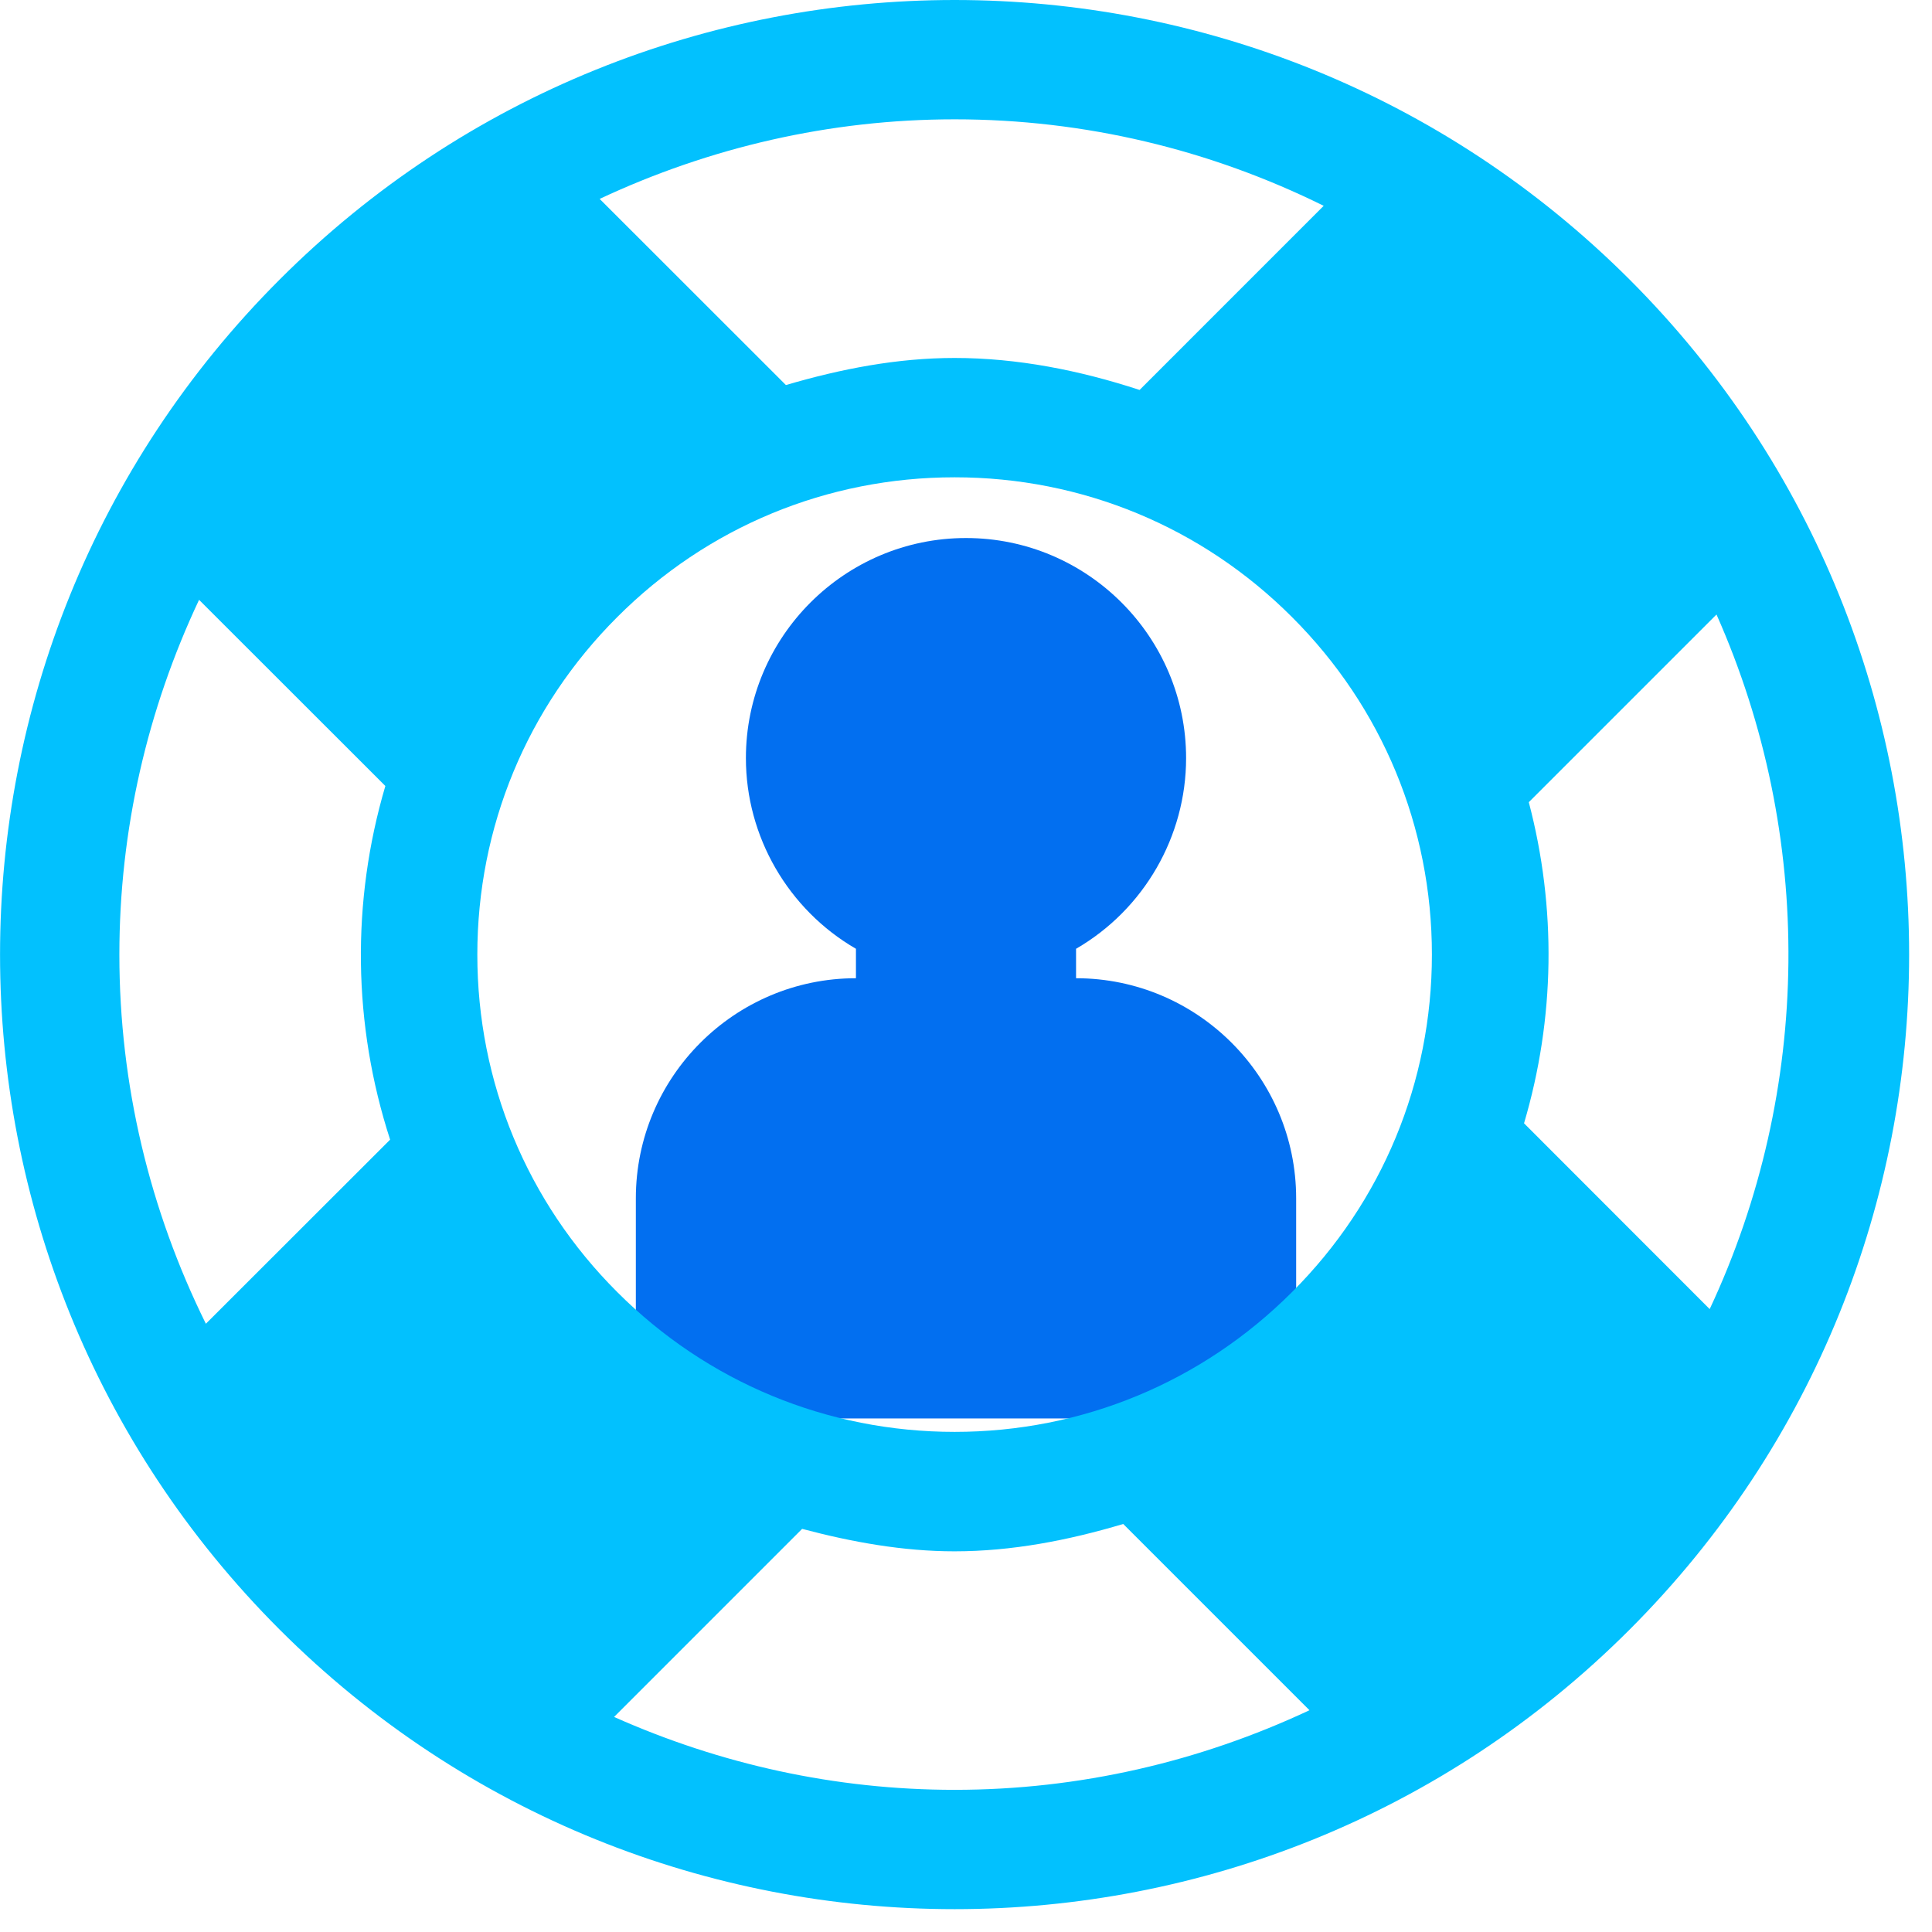
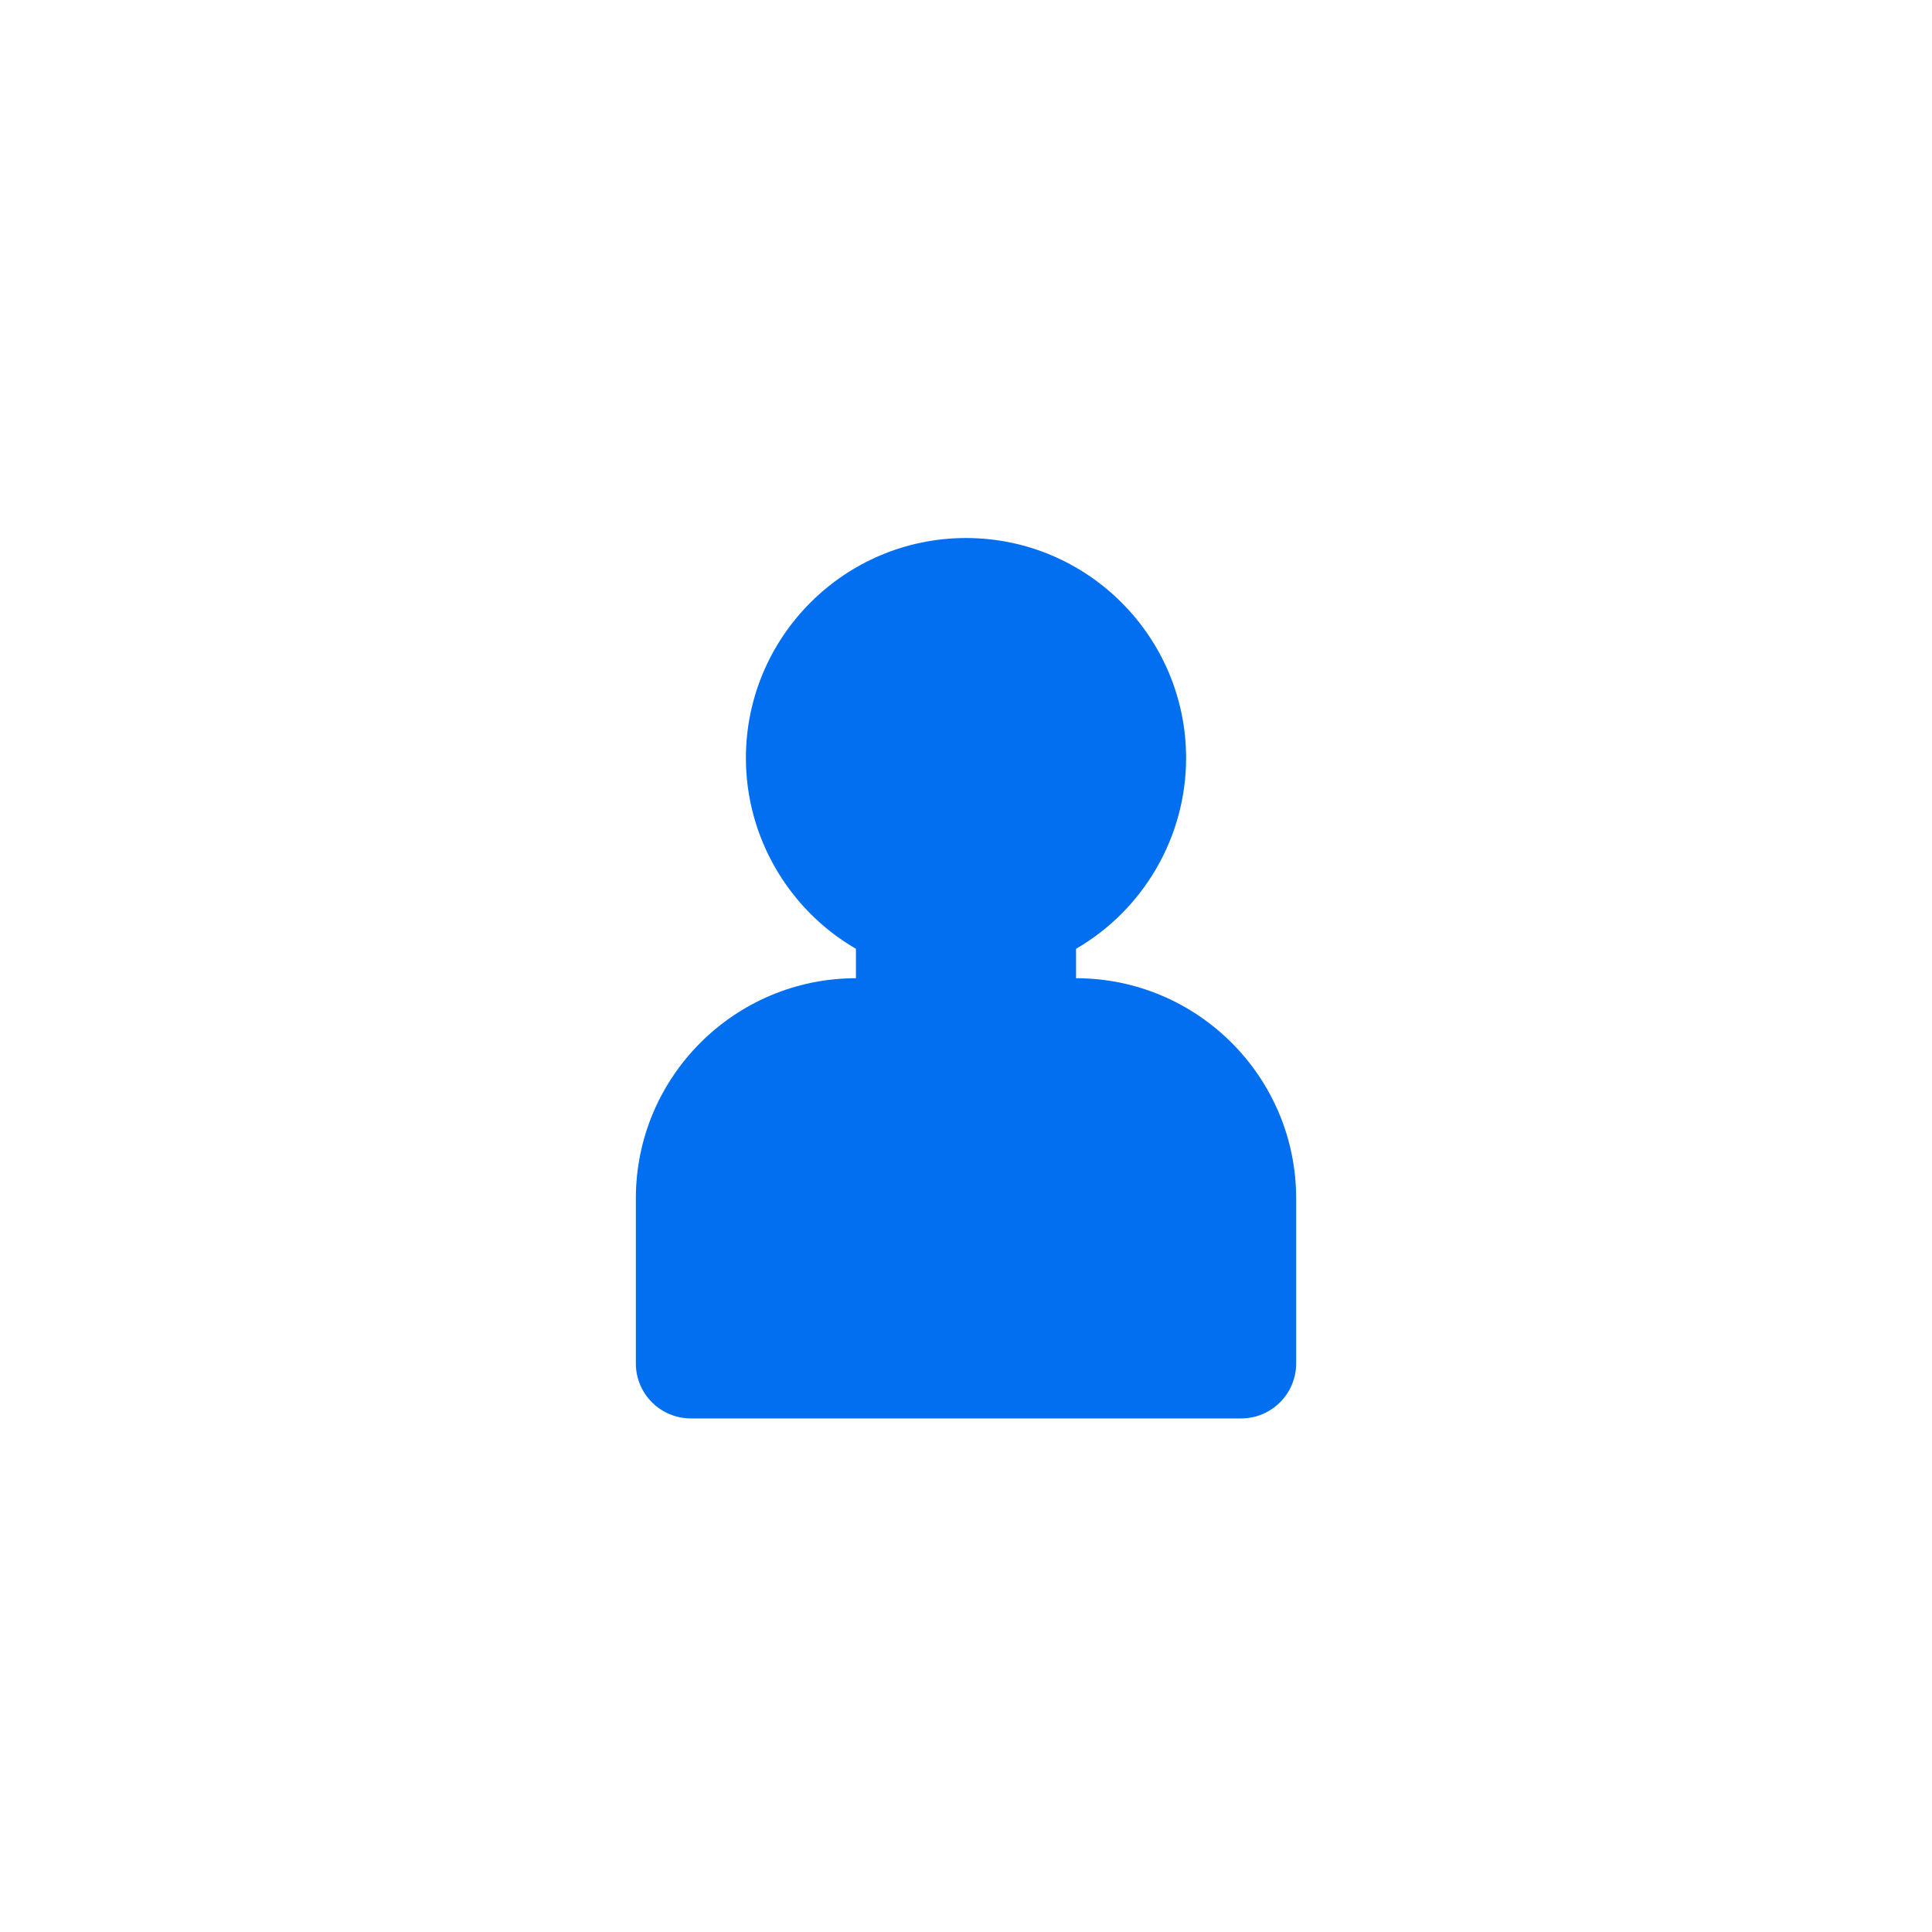
<svg xmlns="http://www.w3.org/2000/svg" width="79px" height="79px" viewBox="0 0 79 79" version="1.1">
  <title>icone 3</title>
  <desc>Created with Sketch.</desc>
  <g id="Page-1" stroke="none" stroke-width="1" fill="none" fill-rule="evenodd">
    <g id="CARRIÈRE" transform="translate(-1047, -1601)" fill-rule="nonzero">
      <g id="avantages" transform="translate(0, 1317)">
        <g id="icone-3" transform="translate(1047, 284)">
          <path d="M50.75,58 L28.25,58 C27.007,58 26,56.993 26,55.75 L26,49 C26,44.037 30.037,40 35,40 L35,38.796 C32.223,37.188 30.5,34.202 30.5,31 C30.5,26.037 34.537,22 39.5,22 C44.463,22 48.5,26.037 48.5,31 C48.5,34.202 46.775,37.19 44,38.796 L44,40 C48.963,40 53,44.037 53,49 L53,55.75 C53,56.993 51.993,58 50.75,58 Z" id="Path" fill="#026FF0" />
-           <path d="M66.636,11.432 C59.01,3.811 49.022,0 39.035,0 C29.047,0 19.05,3.811 11.434,11.432 C-3.809,26.674 -3.809,51.392 11.434,66.634 C19.055,74.255 29.047,78.066 39.035,78.066 C49.022,78.066 59.02,74.255 66.636,66.634 C81.874,51.392 81.874,26.674 66.636,11.432 Z M39.035,4.879 C44.363,4.879 49.491,6.123 54.126,8.416 L46.598,15.945 C44.139,15.14 41.596,14.637 39.035,14.637 C36.698,14.637 34.395,15.081 32.136,15.745 L24.52,8.133 C29.008,6.031 33.931,4.879 39.035,4.879 Z M8.418,54.129 C6.125,49.489 4.881,44.361 4.881,39.033 C4.881,33.93 6.028,29.011 8.14,24.527 L15.757,32.139 C14.361,36.872 14.425,41.897 15.952,46.601 L8.418,54.129 Z M39.035,73.187 C34.151,73.187 29.443,72.138 25.11,70.206 L32.799,62.516 C34.844,63.058 36.927,63.434 39.03,63.434 C41.367,63.434 43.67,62.99 45.929,62.316 L53.545,69.932 C49.057,72.035 44.138,73.187 39.035,73.187 Z M52.833,52.831 C49.149,56.52 44.241,58.55 39.035,58.55 C33.829,58.55 28.92,56.52 25.237,52.831 C21.548,49.147 19.518,44.244 19.518,39.033 C19.518,33.822 21.548,28.919 25.237,25.235 C28.92,21.546 33.824,19.517 39.035,19.517 C44.241,19.517 49.149,21.546 52.833,25.235 C56.522,28.919 58.551,33.822 58.551,39.033 C58.551,44.244 56.522,49.147 52.833,52.831 Z M62.318,45.932 C63.587,41.643 63.65,37.12 62.513,32.802 L70.188,25.127 C74.199,34.159 74.111,44.561 69.91,53.529 L62.318,45.932 Z" id="Shape" fill="#02C1FE" />
        </g>
      </g>
    </g>
  </g>
</svg>